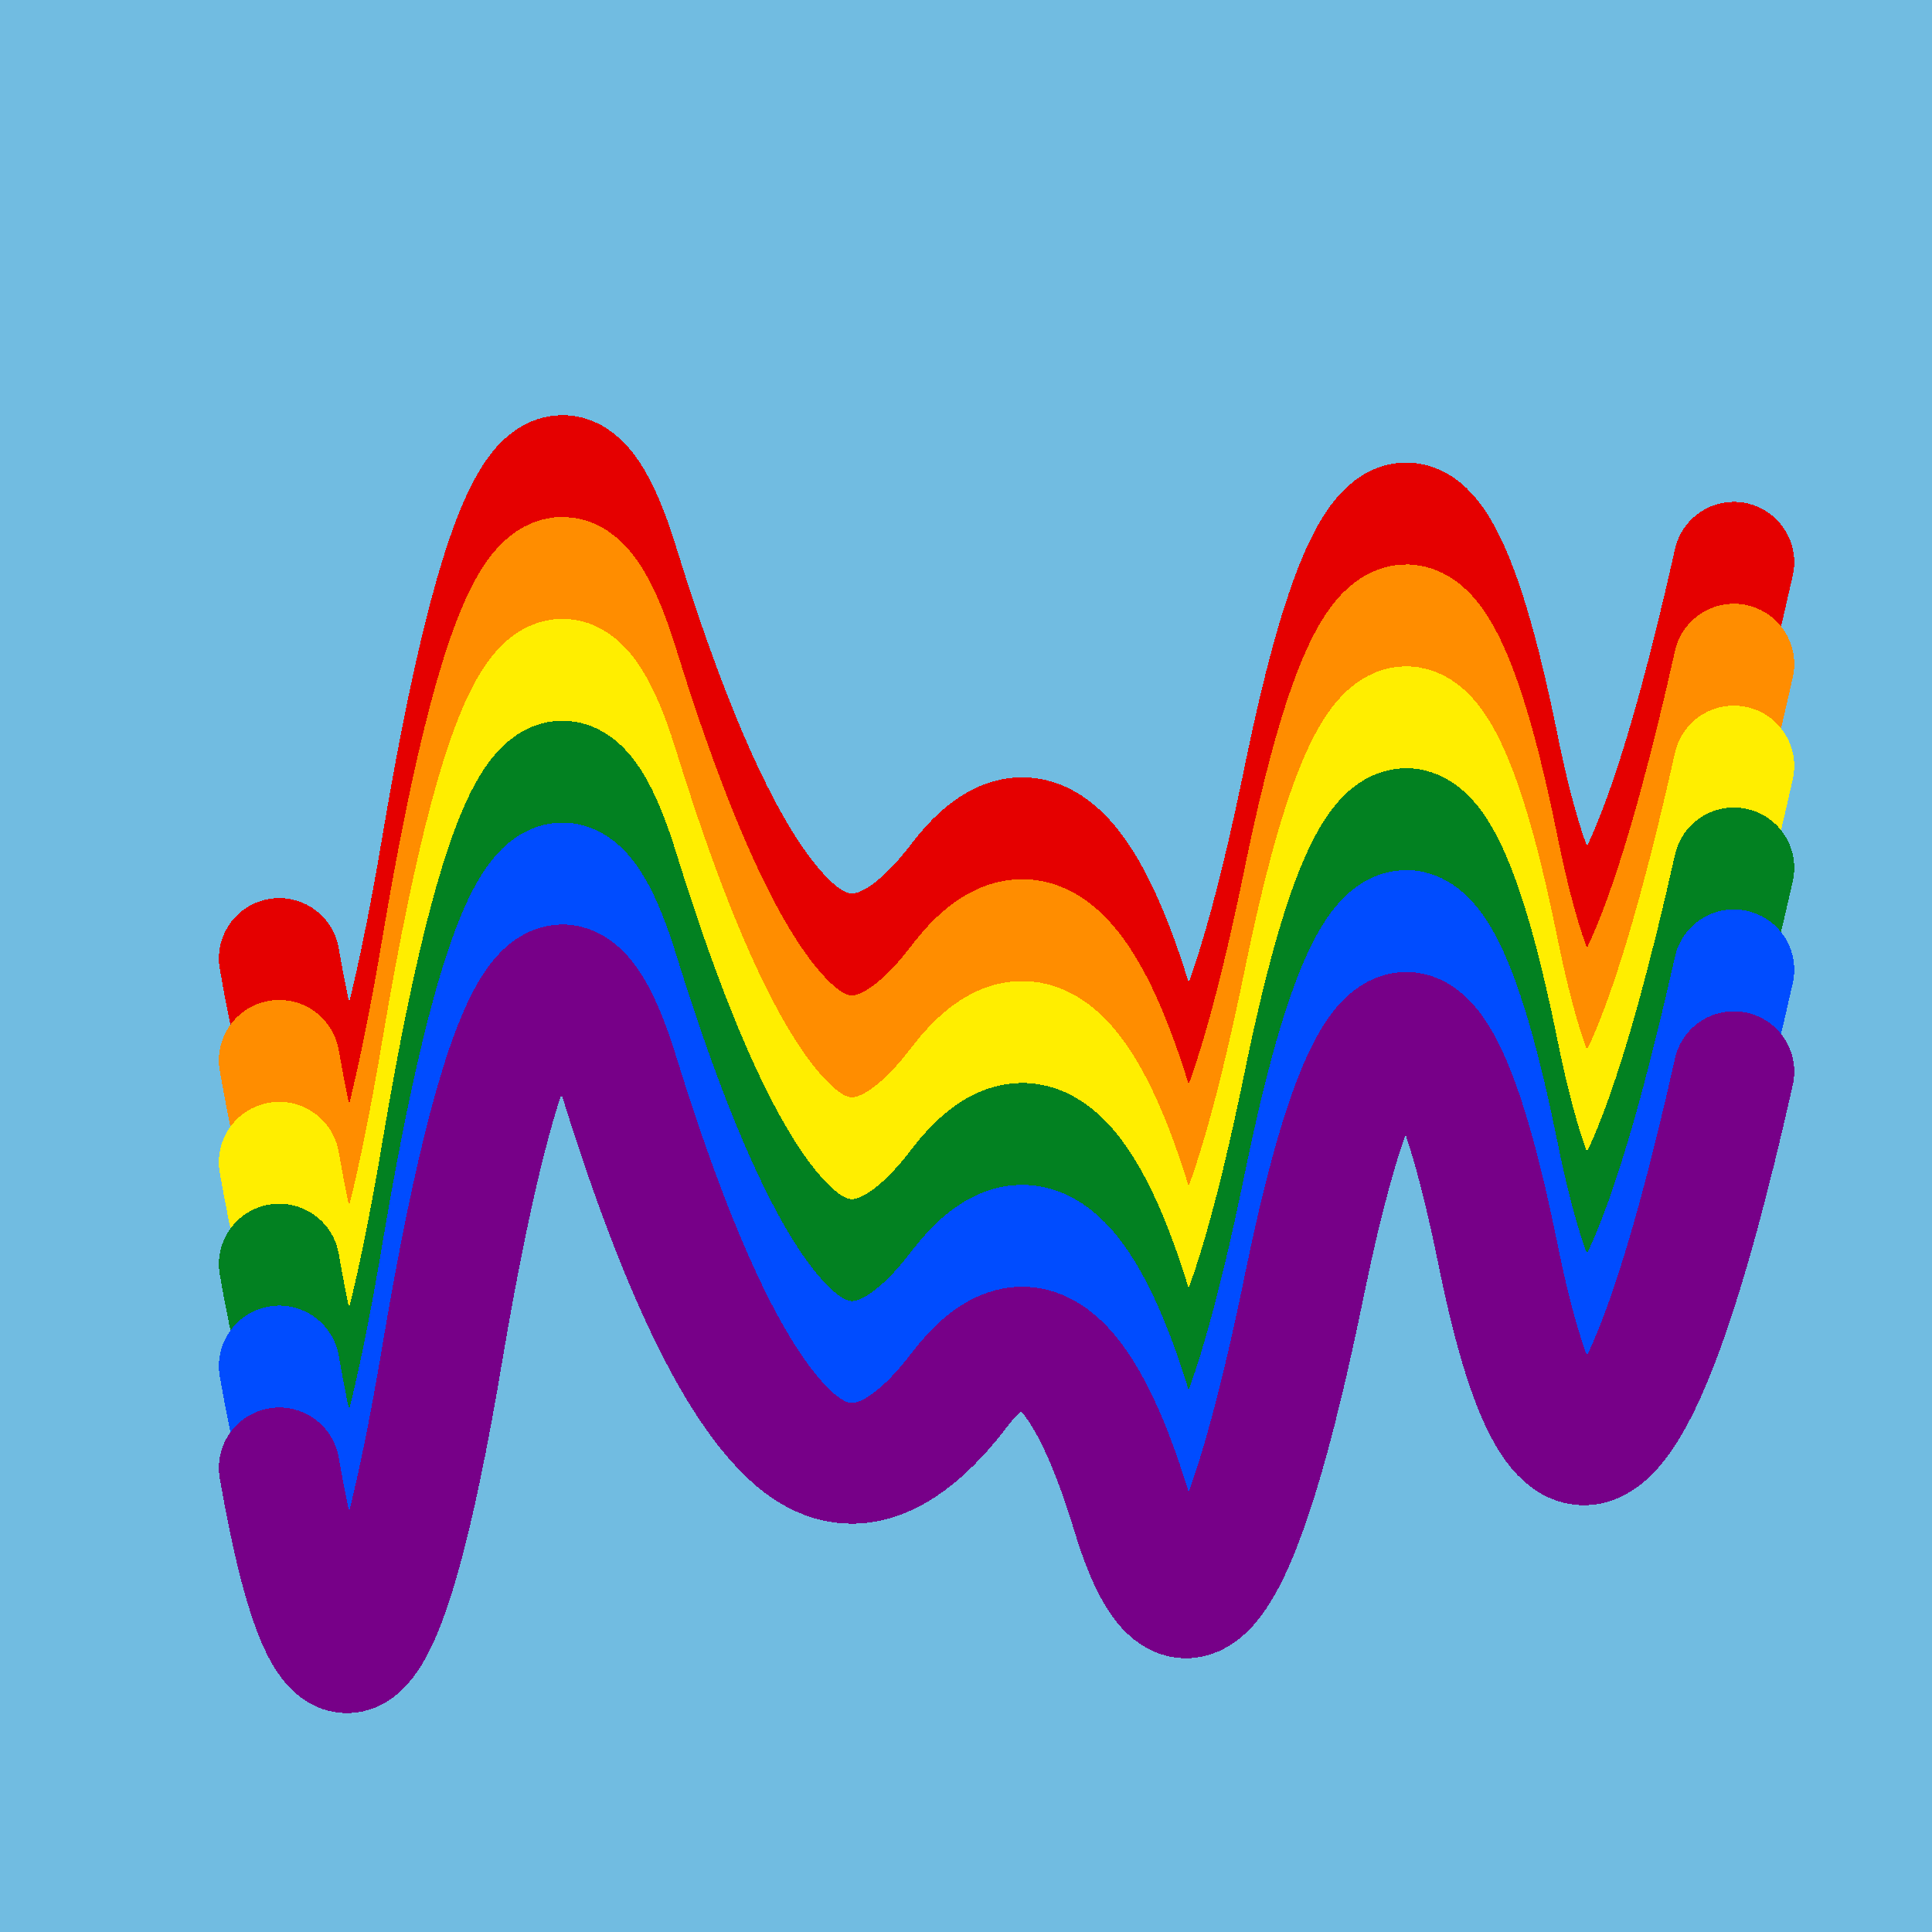
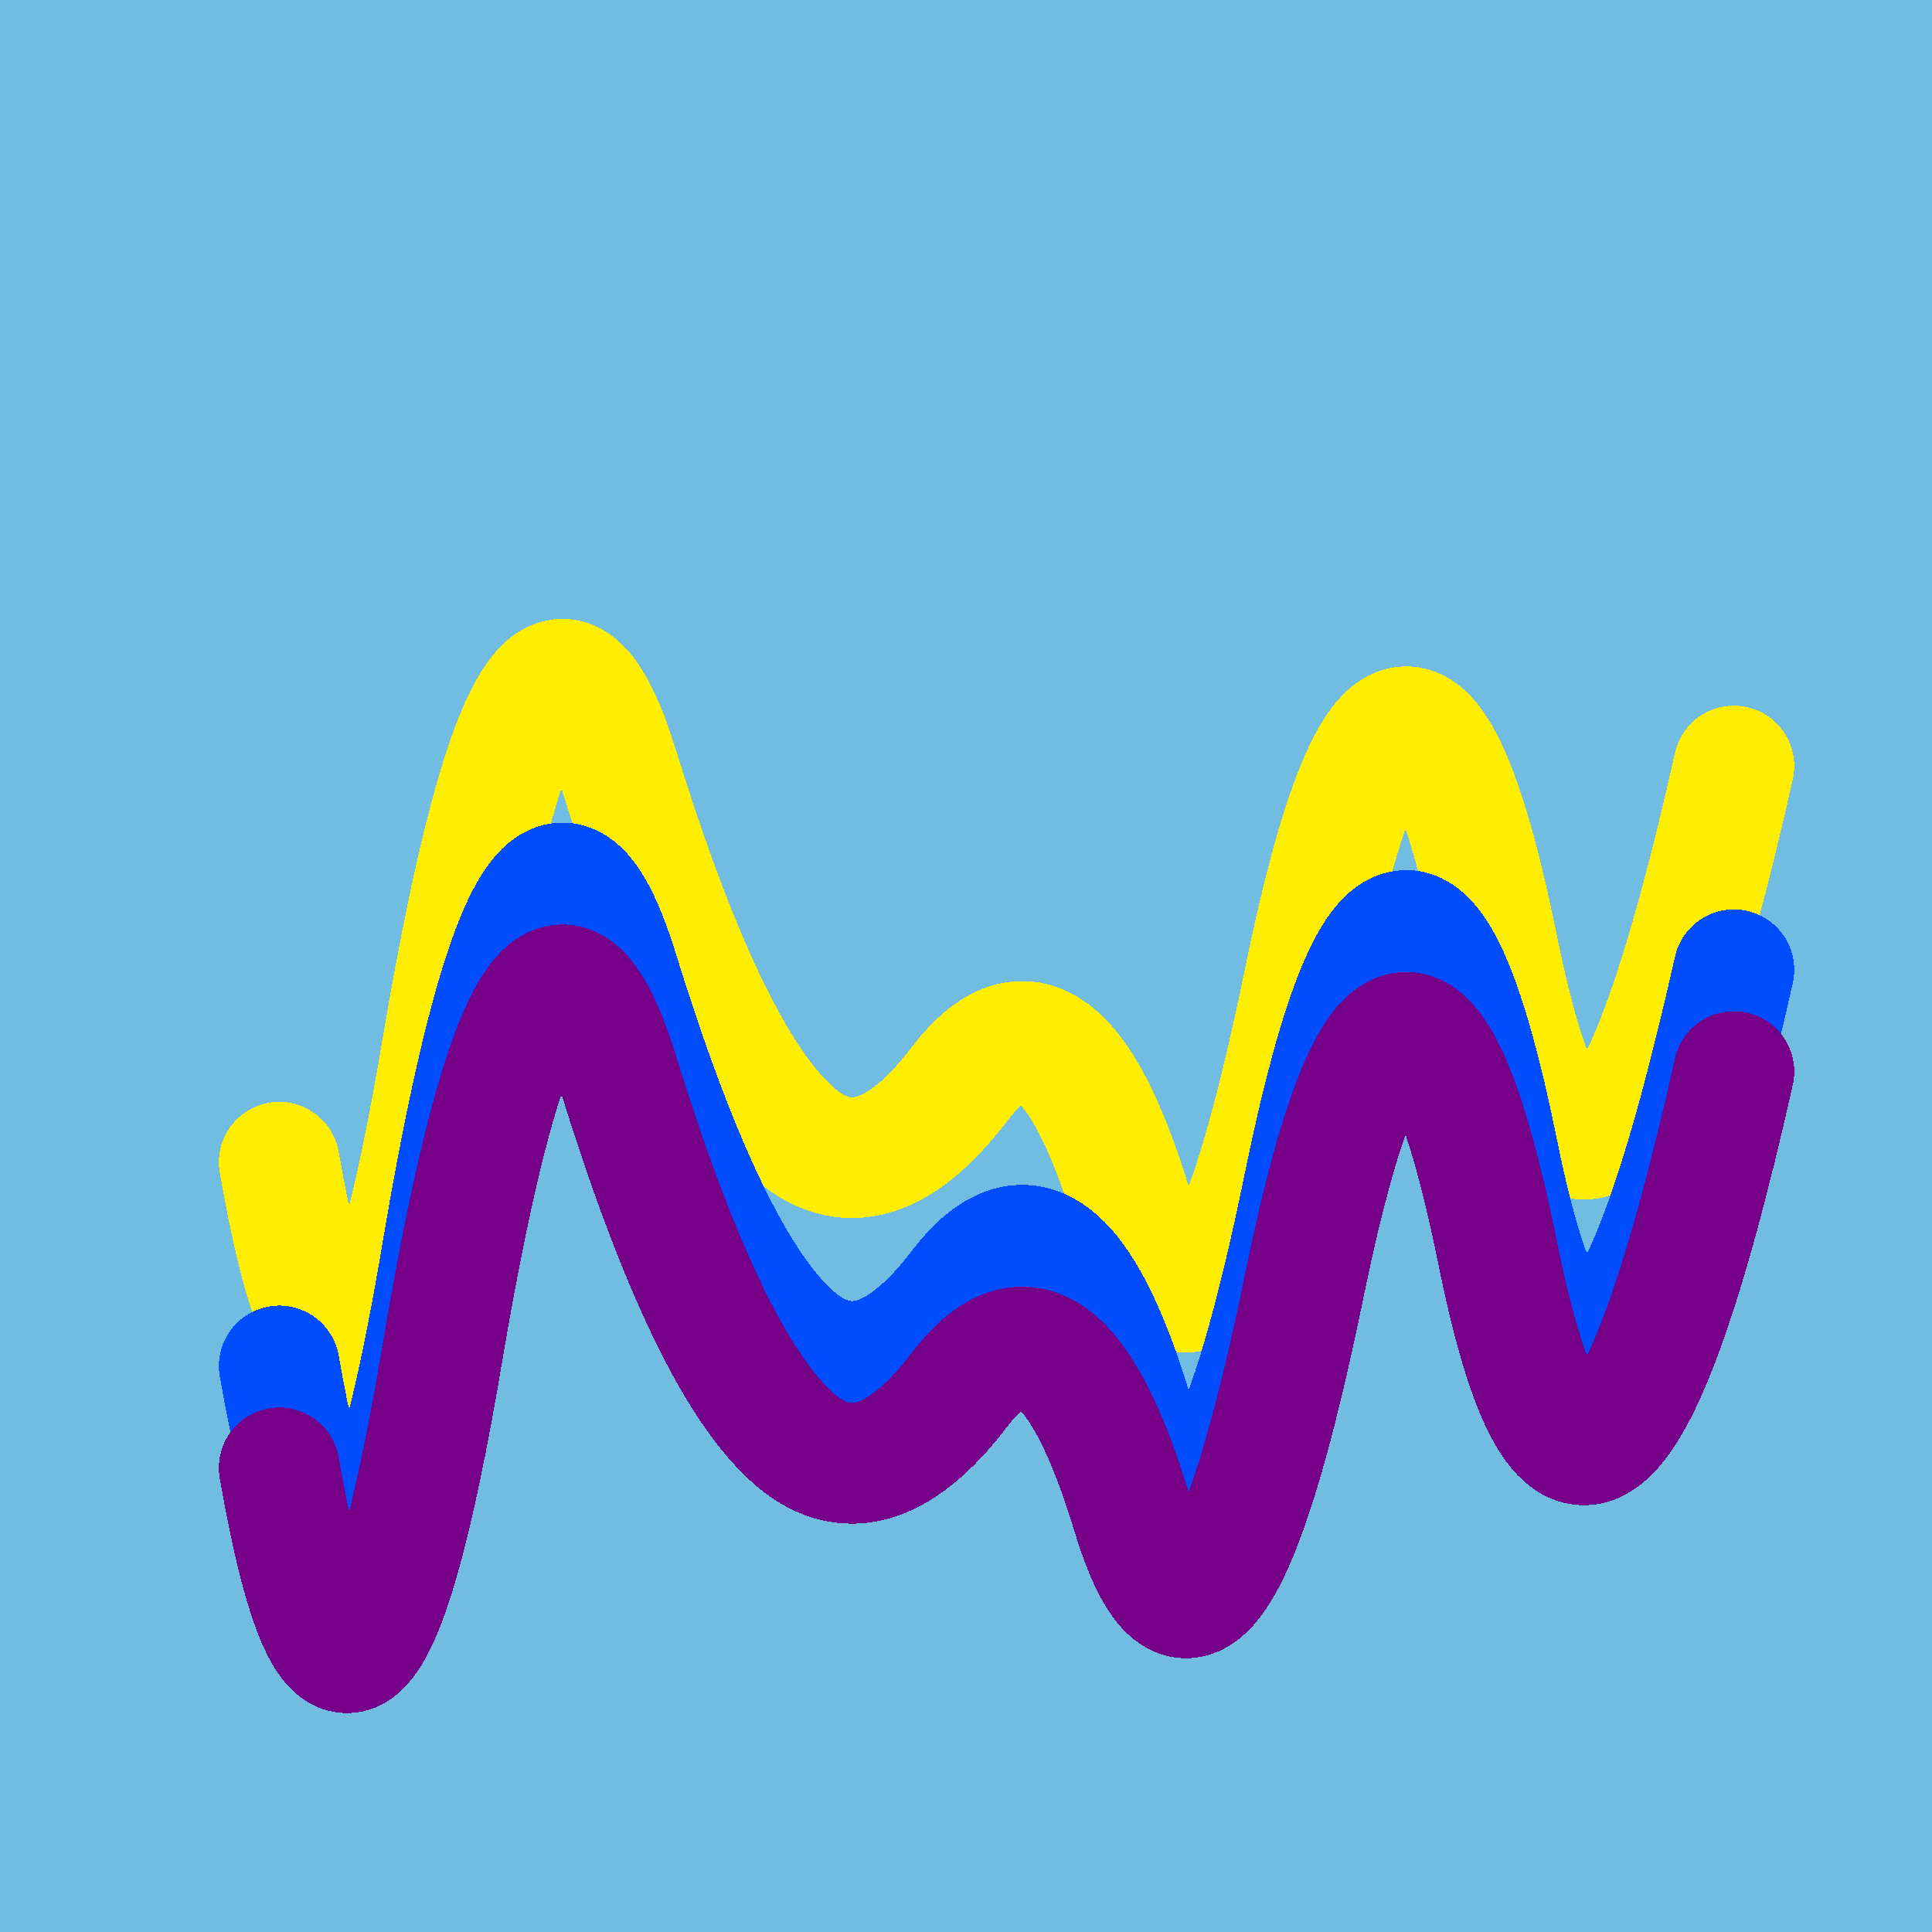
<svg xmlns="http://www.w3.org/2000/svg" width="1024" height="1024" viewBox="0 0 1024 1024" shape-rendering="crispEdges">
  <rect width="1024" height="1024" fill="#71BCE1" />
-   <path d="M148,508 Q187,732,235,444,284,156,328,300,373,445,416,488,459,532,509,466,560,400,600,532,640,664,692,408,745,153,794,395,843,637,919,298" fill="transparent" stroke="#E50000" stroke-width="64" stroke-linecap="round" transform="translate(0,0)" />
-   <path d="M148,508 Q187,732,235,444,284,156,328,300,373,445,416,488,459,532,509,466,560,400,600,532,640,664,692,408,745,153,794,395,843,637,919,298" fill="transparent" stroke="#FF8D00" stroke-width="64" stroke-linecap="round" transform="translate(0,54)" />
  <path d="M148,508 Q187,732,235,444,284,156,328,300,373,445,416,488,459,532,509,466,560,400,600,532,640,664,692,408,745,153,794,395,843,637,919,298" fill="transparent" stroke="#FFEE00" stroke-width="64" stroke-linecap="round" transform="translate(0,108)" />
-   <path d="M148,508 Q187,732,235,444,284,156,328,300,373,445,416,488,459,532,509,466,560,400,600,532,640,664,692,408,745,153,794,395,843,637,919,298" fill="transparent" stroke="#028121" stroke-width="64" stroke-linecap="round" transform="translate(0,162)" />
  <path d="M148,508 Q187,732,235,444,284,156,328,300,373,445,416,488,459,532,509,466,560,400,600,532,640,664,692,408,745,153,794,395,843,637,919,298" fill="transparent" stroke="#004CFF" stroke-width="64" stroke-linecap="round" transform="translate(0,216)" />
  <path d="M148,508 Q187,732,235,444,284,156,328,300,373,445,416,488,459,532,509,466,560,400,600,532,640,664,692,408,745,153,794,395,843,637,919,298" fill="transparent" stroke="#770088" stroke-width="64" stroke-linecap="round" transform="translate(0,270)" />
</svg>